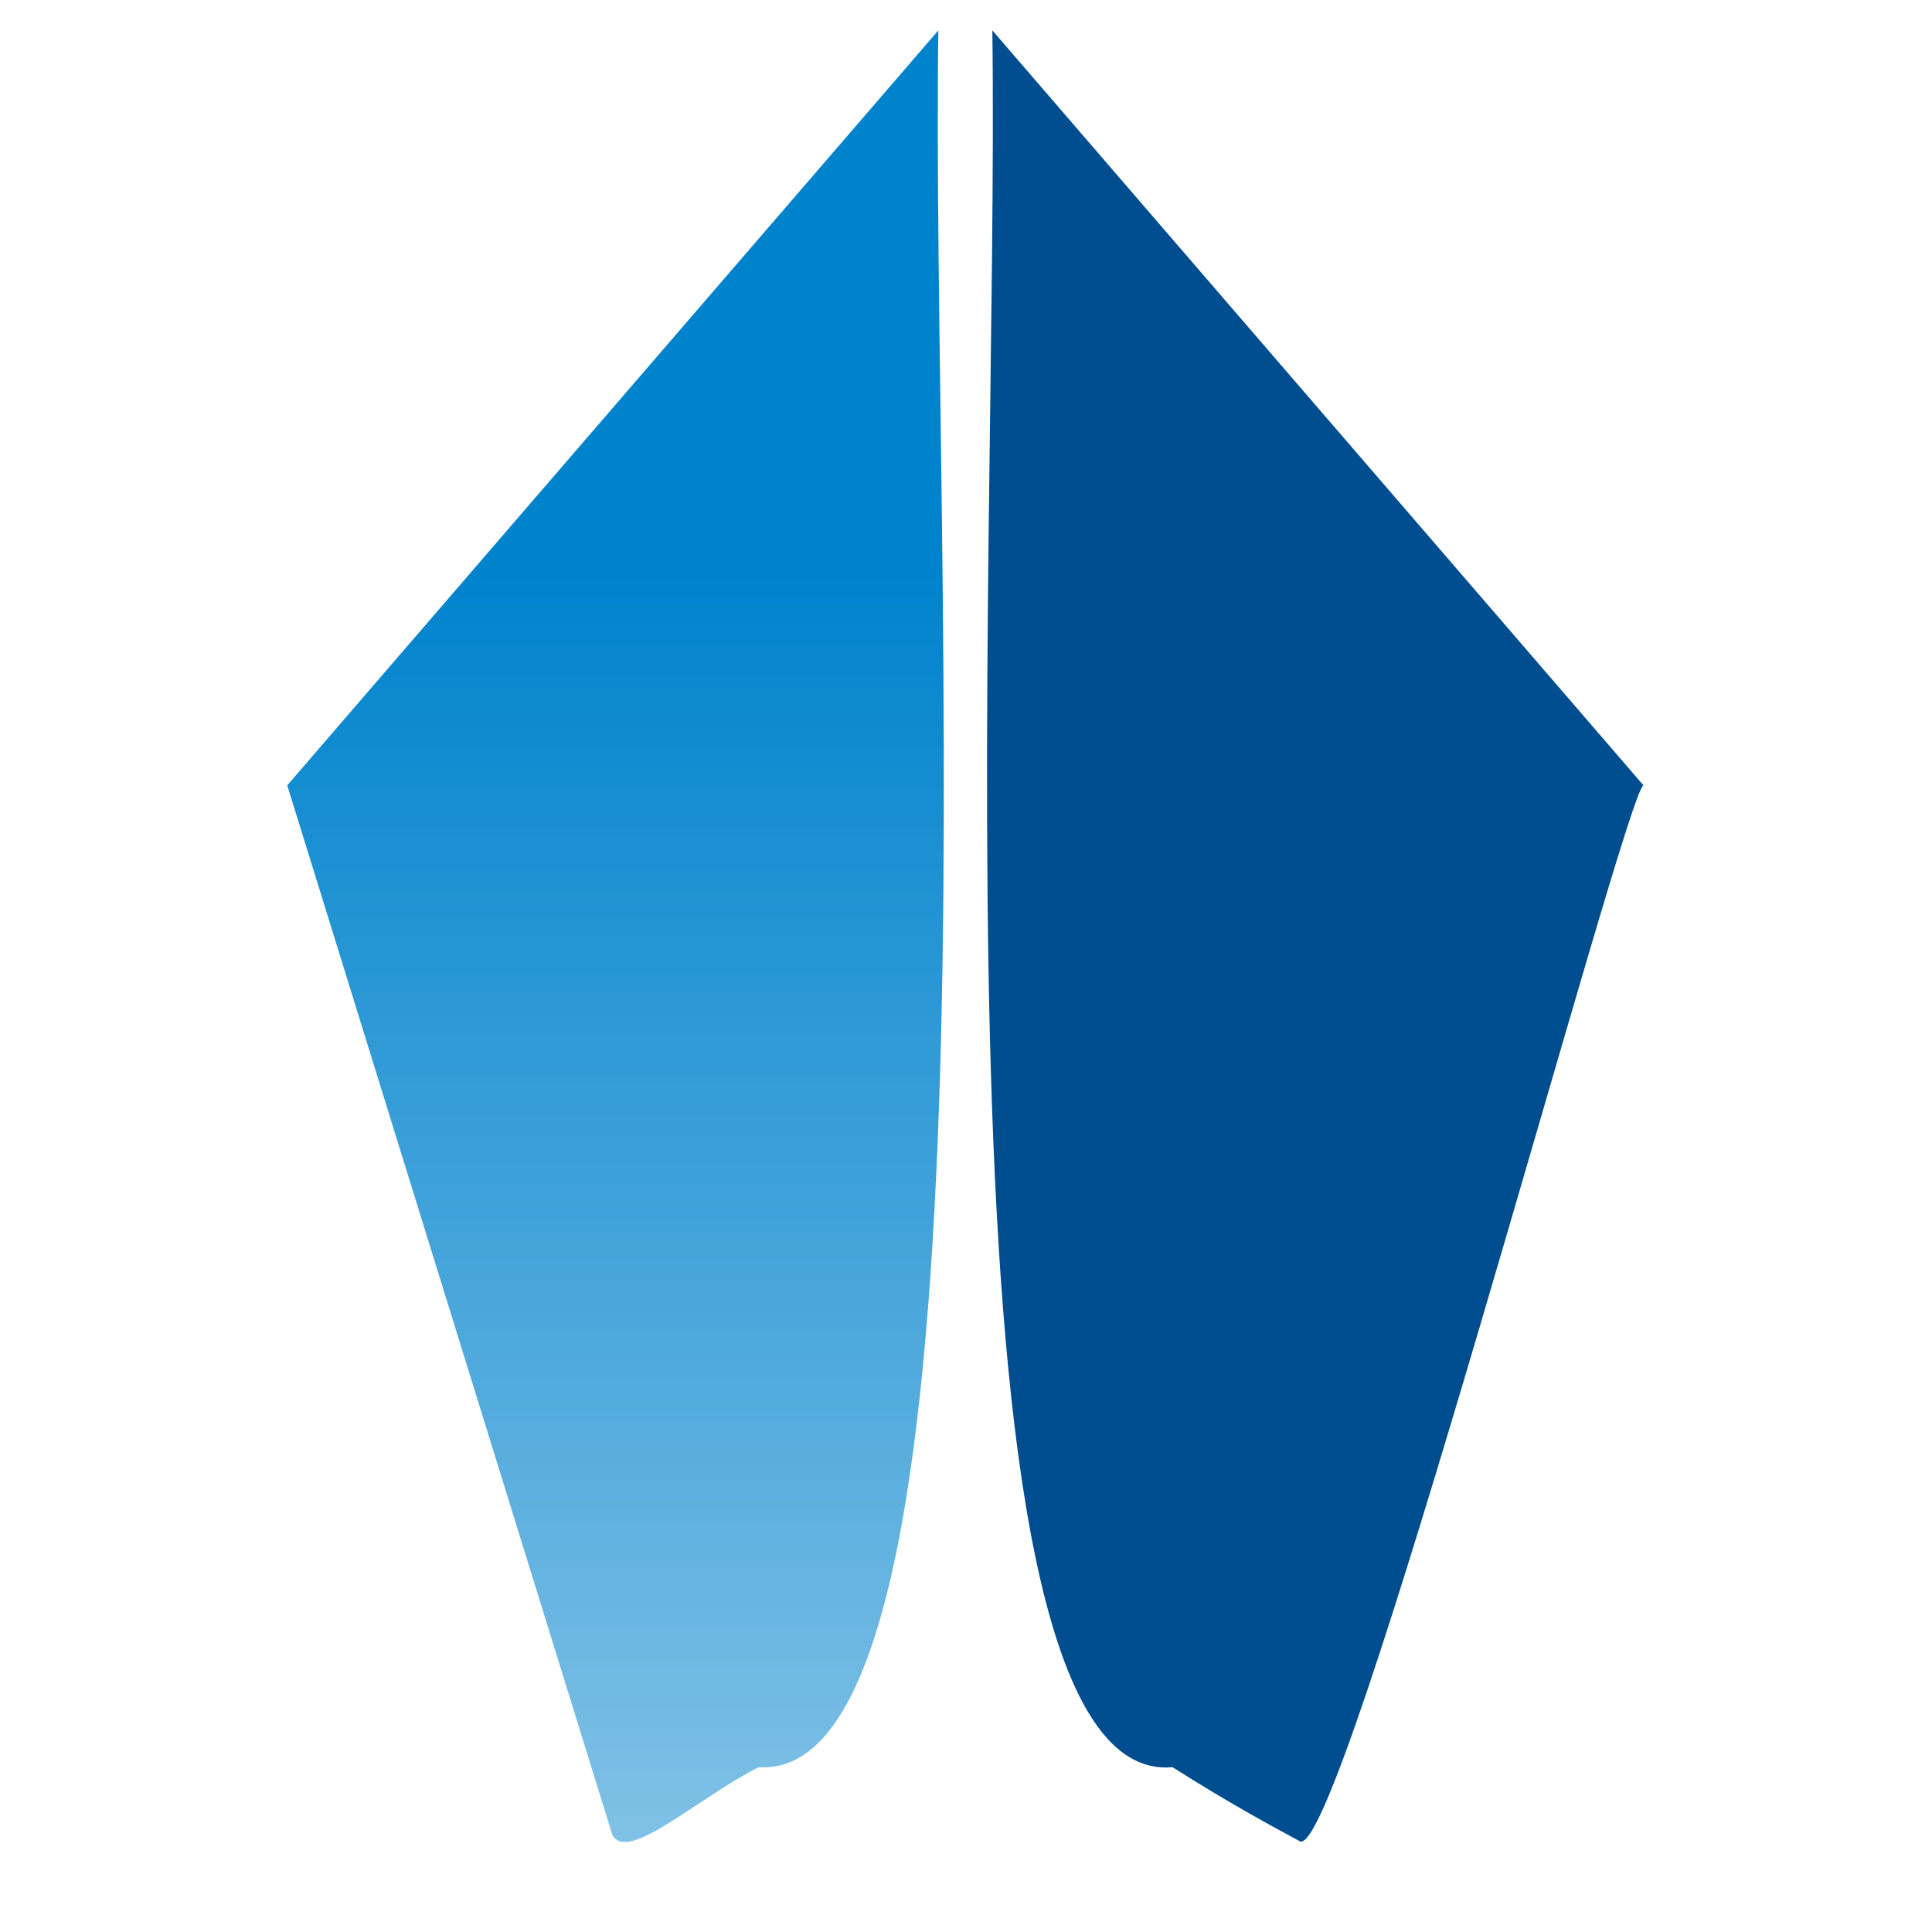
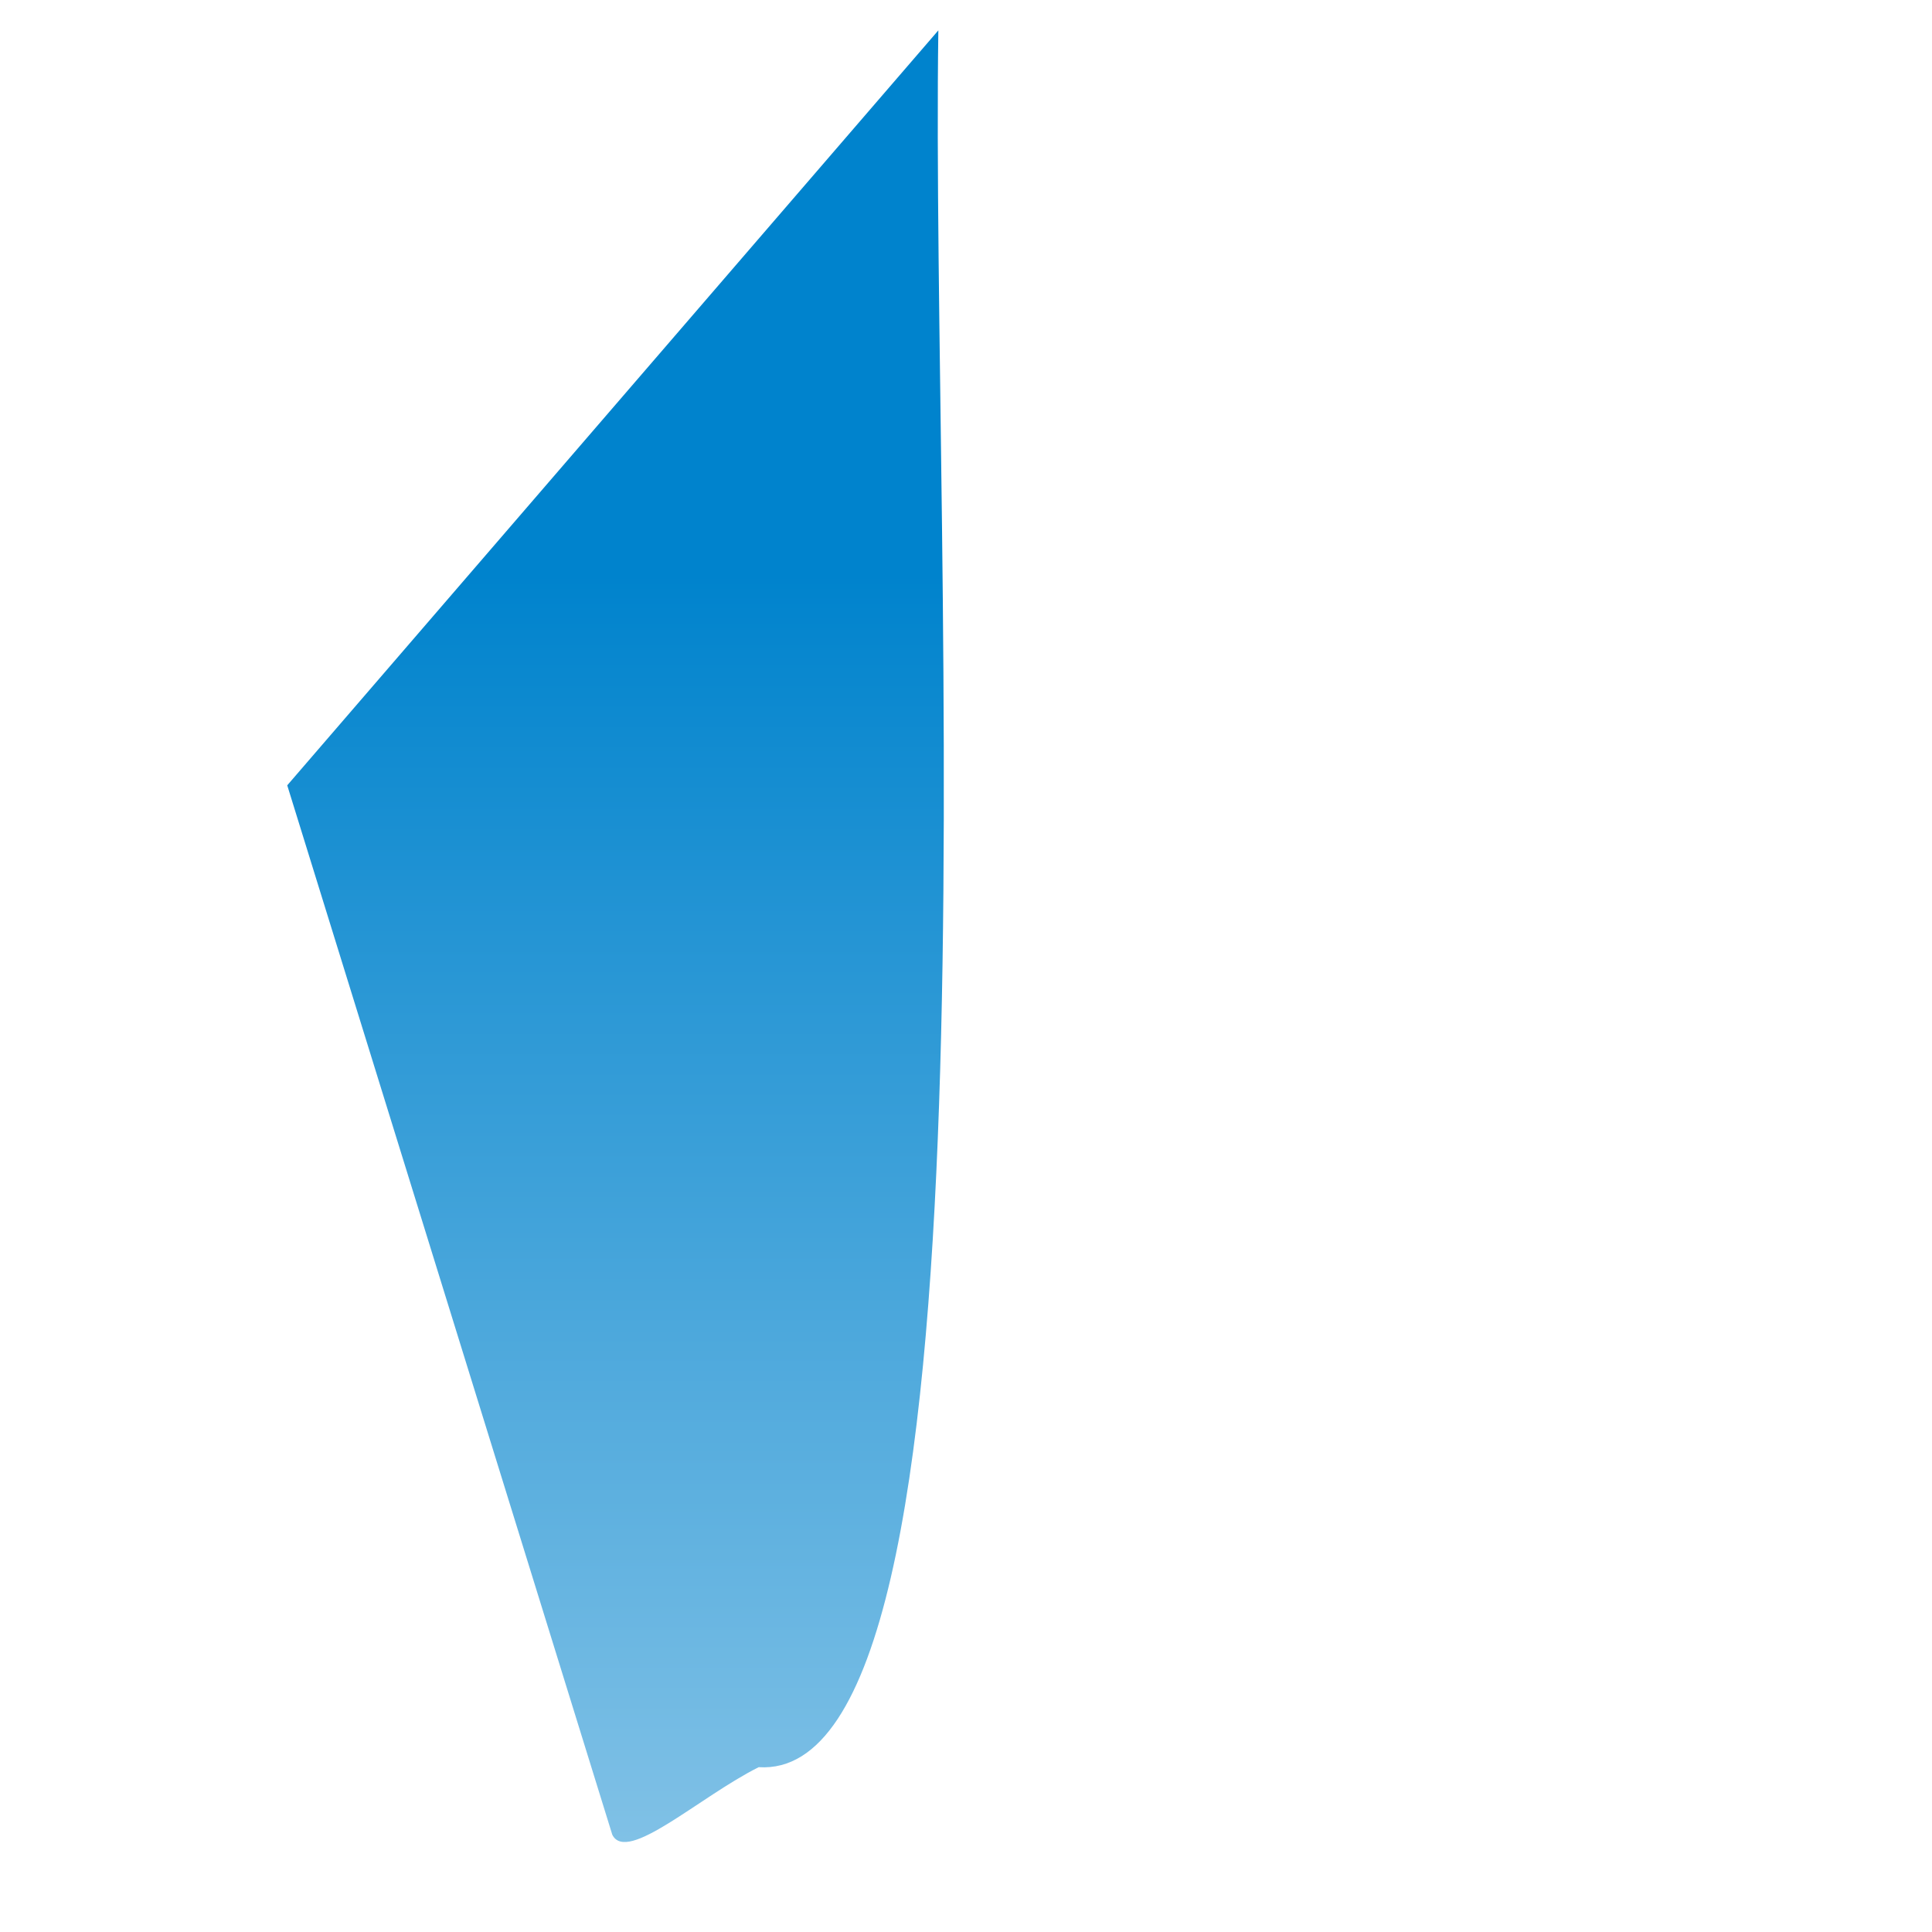
<svg xmlns="http://www.w3.org/2000/svg" version="1.2" viewBox="0 0 640 640" width="640" height="640" baseProfile="tiny-ps">
  <title>横浜銀行</title>
  <defs id="defs2">
    <linearGradient id="linear-gradient" x1="460.9" y1="506.7" x2="460.9" y2="157.9" gradientUnits="userSpaceOnUse">
      <stop offset="0" stop-color="#80c1e6" id="stop1" />
      <stop offset=".7" stop-color="#0083cd" id="stop2" />
    </linearGradient>
  </defs>
  <g id="layer1">
    <rect fill="#ffffff" id="rect10" width="640" height="640" x="0" y="0" />
  </g>
  <g id="g9" transform="matrix(1.72,0,0,1.72,-588.893,-261.528)">
    <path d="m 488.5,492.4 c 48,3.1 33.1,-231.9 34.6,-334.5 L 397.7,303.3 c 0,0 62.6,202.1 62.6,202.1 2.8,5.7 16.8,-7.3 28.2,-13 z" fill="url(#linear-gradient)" stroke-width="0" id="path2" />
-     <path d="m 592.6,506.6 c 7.7,6.1 62.8,-202 66.3,-203.3 L 533.5,157.9 c 1.4,103.4 -13.1,338.9 34.7,334.5 11.5,7.3 19.6,11.6 24.4,14.2 z" fill="#004d8f" stroke-width="0" id="path3" />
  </g>
</svg>